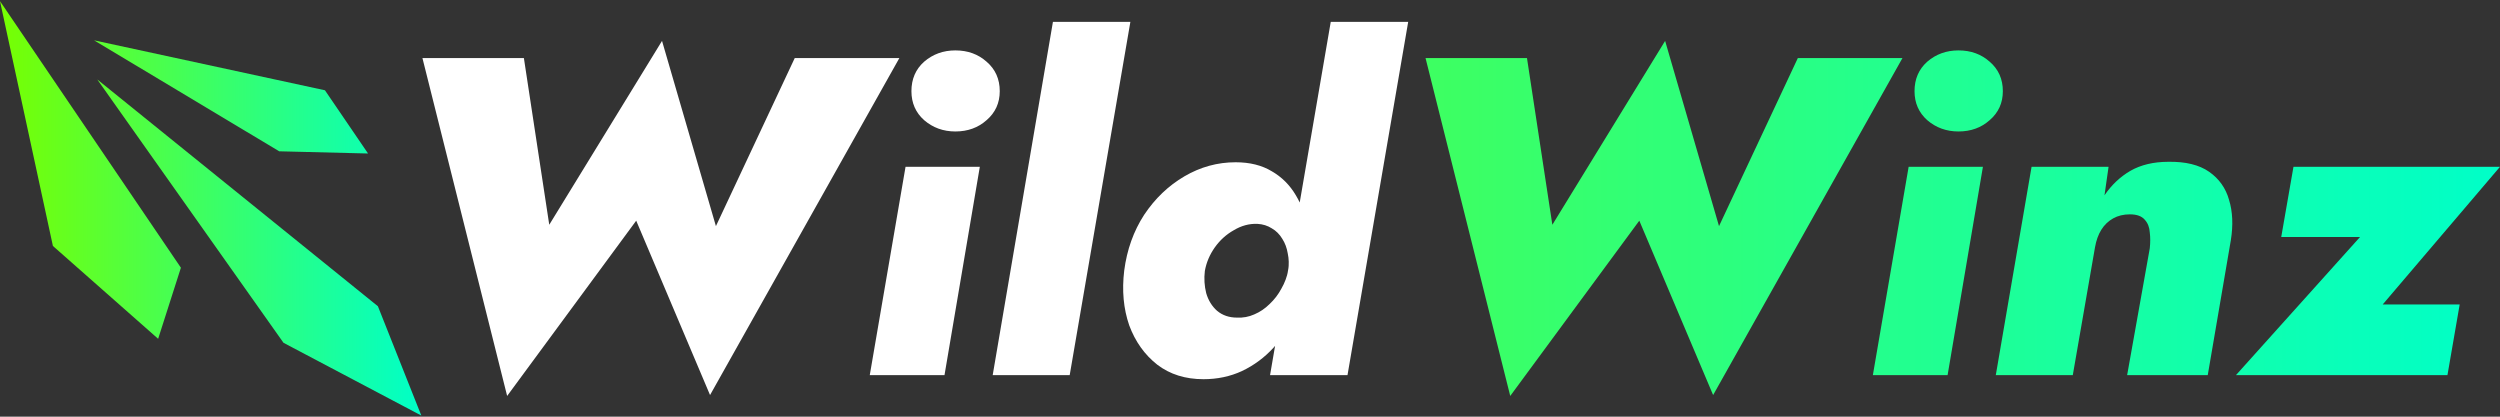
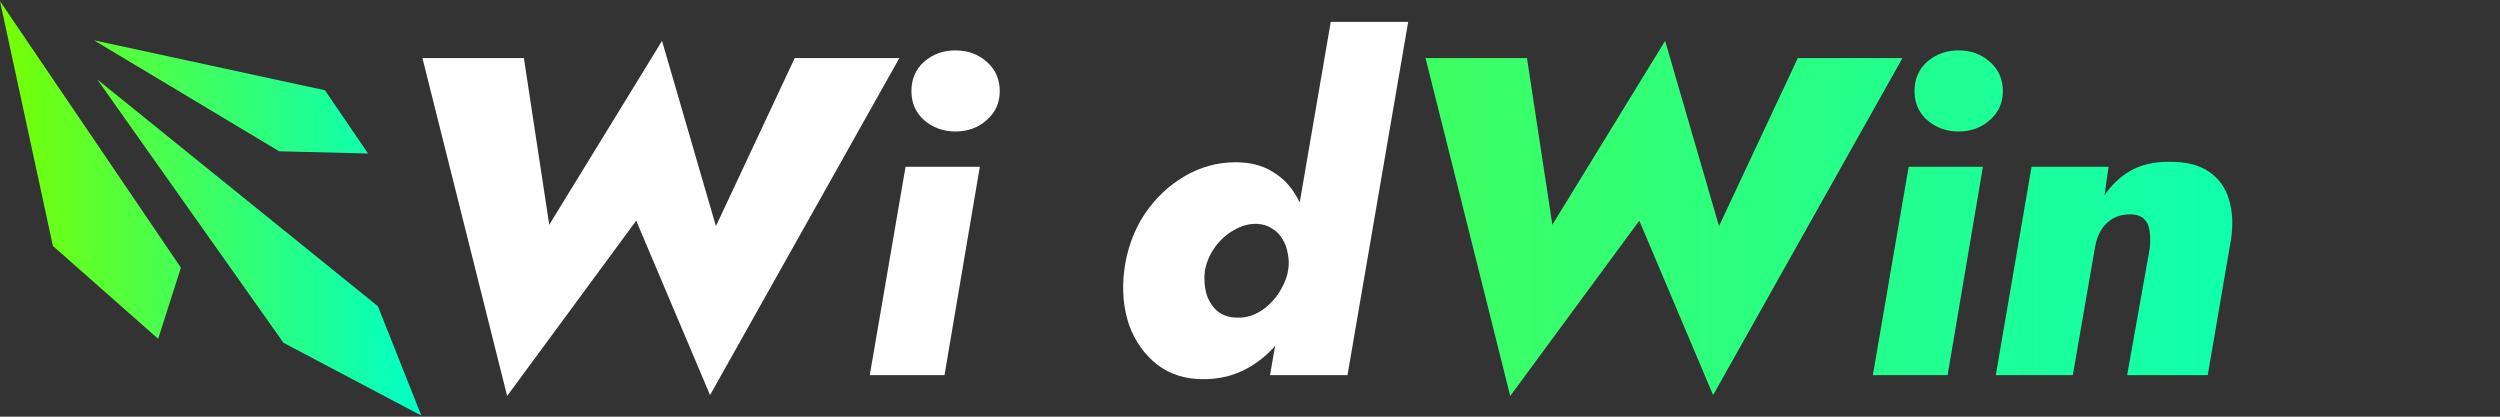
<svg xmlns="http://www.w3.org/2000/svg" width="180" height="30" viewBox="0 0 180 30" fill="none">
  <rect x="0" y="0" width="180" height="30" fill="#333333" stroke="none" />
  <path d="M51.546 16.281L57.22 4.183H64.753L51.123 28.444L45.807 15.889L36.514 28.509L30.416 4.183H37.72L39.546 16.183L47.666 2.944L51.546 16.281Z" fill="white" />
  <path d="M65.623 6.563C65.623 5.694 65.927 4.987 66.536 4.444C67.167 3.9 67.917 3.629 68.786 3.629C69.677 3.629 70.427 3.9 71.036 4.444C71.667 4.987 71.982 5.694 71.982 6.563C71.982 7.411 71.667 8.107 71.036 8.65C70.427 9.194 69.677 9.466 68.786 9.466C67.917 9.466 67.167 9.194 66.536 8.65C65.927 8.107 65.623 7.411 65.623 6.563ZM65.199 12.009H70.547L68.004 27.009H62.623L65.199 12.009Z" fill="white" />
-   <path d="M75.811 1.574H81.387L77.018 27.009H71.474L75.811 1.574Z" fill="white" />
  <path d="M95.814 1.574H101.39L97.02 27.009H91.444L95.814 1.574ZM80.944 19.476C81.14 17.976 81.618 16.639 82.379 15.466C83.162 14.292 84.129 13.368 85.281 12.694C86.433 12.02 87.662 11.683 88.966 11.683C89.988 11.683 90.857 11.9 91.575 12.335C92.292 12.748 92.868 13.324 93.303 14.063C93.738 14.781 94.02 15.618 94.151 16.574C94.303 17.509 94.314 18.487 94.183 19.509C94.053 20.574 93.77 21.585 93.336 22.542C92.901 23.476 92.357 24.302 91.705 25.02C91.053 25.737 90.292 26.302 89.423 26.715C88.575 27.107 87.651 27.302 86.651 27.302C85.347 27.302 84.238 26.955 83.325 26.259C82.412 25.541 81.738 24.596 81.303 23.422C80.89 22.226 80.77 20.911 80.944 19.476ZM86.749 19.509C86.683 20.052 86.716 20.585 86.847 21.107C86.999 21.628 87.26 22.052 87.629 22.378C88.02 22.705 88.499 22.868 89.064 22.868C89.499 22.889 89.912 22.813 90.303 22.639C90.716 22.465 91.086 22.215 91.412 21.889C91.76 21.563 92.042 21.194 92.26 20.781C92.499 20.368 92.662 19.933 92.749 19.476C92.814 19.042 92.803 18.628 92.716 18.237C92.651 17.846 92.52 17.498 92.325 17.194C92.129 16.868 91.879 16.618 91.575 16.444C91.27 16.248 90.923 16.139 90.531 16.118C89.944 16.096 89.379 16.248 88.836 16.574C88.292 16.878 87.836 17.292 87.466 17.813C87.097 18.335 86.857 18.9 86.749 19.509Z" fill="white" />
  <path d="M123.769 16.281L129.443 4.183H136.976L123.345 28.444L118.03 15.889L108.737 28.509L102.639 4.183H109.943L111.769 16.183L119.889 2.944L123.769 16.281Z" fill="url(#paint0_linear_7001_53112)" />
  <path d="M137.846 6.563C137.846 5.694 138.15 4.987 138.759 4.444C139.39 3.9 140.14 3.629 141.009 3.629C141.9 3.629 142.65 3.9 143.259 4.444C143.89 4.987 144.205 5.694 144.205 6.563C144.205 7.411 143.89 8.107 143.259 8.65C142.65 9.194 141.9 9.466 141.009 9.466C140.14 9.466 139.39 9.194 138.759 8.65C138.15 8.107 137.846 7.411 137.846 6.563ZM137.422 12.009H142.77L140.227 27.009H134.846L137.422 12.009Z" fill="url(#paint1_linear_7001_53112)" />
  <path d="M154.784 17.878C154.828 17.465 154.828 17.085 154.784 16.737C154.762 16.368 154.643 16.063 154.426 15.824C154.208 15.563 153.849 15.433 153.349 15.433C152.893 15.433 152.491 15.531 152.143 15.726C151.795 15.922 151.512 16.194 151.295 16.542C151.078 16.889 150.926 17.313 150.839 17.813L149.241 27.009H143.697L146.273 12.009H151.817L151.523 14.063C152.023 13.324 152.643 12.737 153.382 12.303C154.143 11.868 155.056 11.65 156.121 11.65C157.36 11.629 158.339 11.868 159.056 12.368C159.773 12.868 160.252 13.542 160.491 14.389C160.752 15.237 160.795 16.205 160.621 17.292L158.958 27.009H153.154L154.784 17.878Z" fill="url(#paint2_linear_7001_53112)" />
-   <path d="M169.923 17.063H164.249L165.13 12.009H179.999L171.554 21.922H177.097L176.217 27.009H160.989L169.923 17.063Z" fill="url(#paint3_linear_7001_53112)" />
  <path d="M6.63425e-05 0.082L3.809 17.709L11.386 24.394L13.025 19.276L0 0.082L6.63425e-05 0.082ZM6.771 2.903L20.103 10.894L26.5 11.052L23.395 6.499L6.771 2.903L6.771 2.903ZM7.003 5.72L20.412 24.681L30.335 29.92L27.209 22.05L7.003 5.72L7.003 5.72Z" fill="url(#paint4_linear_7001_53112)" />
  <defs>
    <linearGradient id="paint0_linear_7001_53112" x1="30.416" y1="15.042" x2="179.999" y2="15.042" gradientUnits="userSpaceOnUse">
      <stop stop-color="#77FF01" />
      <stop offset="1" stop-color="#00FFC8" />
    </linearGradient>
    <linearGradient id="paint1_linear_7001_53112" x1="30.416" y1="15.042" x2="179.999" y2="15.042" gradientUnits="userSpaceOnUse">
      <stop stop-color="#77FF01" />
      <stop offset="1" stop-color="#00FFC8" />
    </linearGradient>
    <linearGradient id="paint2_linear_7001_53112" x1="30.416" y1="15.042" x2="179.999" y2="15.042" gradientUnits="userSpaceOnUse">
      <stop stop-color="#77FF01" />
      <stop offset="1" stop-color="#00FFC8" />
    </linearGradient>
    <linearGradient id="paint3_linear_7001_53112" x1="30.416" y1="15.042" x2="179.999" y2="15.042" gradientUnits="userSpaceOnUse">
      <stop stop-color="#77FF01" />
      <stop offset="1" stop-color="#00FFC8" />
    </linearGradient>
    <linearGradient id="paint4_linear_7001_53112" x1="0" y1="15.001" x2="30.335" y2="15.001" gradientUnits="userSpaceOnUse">
      <stop stop-color="#77FF01" />
      <stop offset="1" stop-color="#00FFC8" />
    </linearGradient>
  </defs>
</svg>